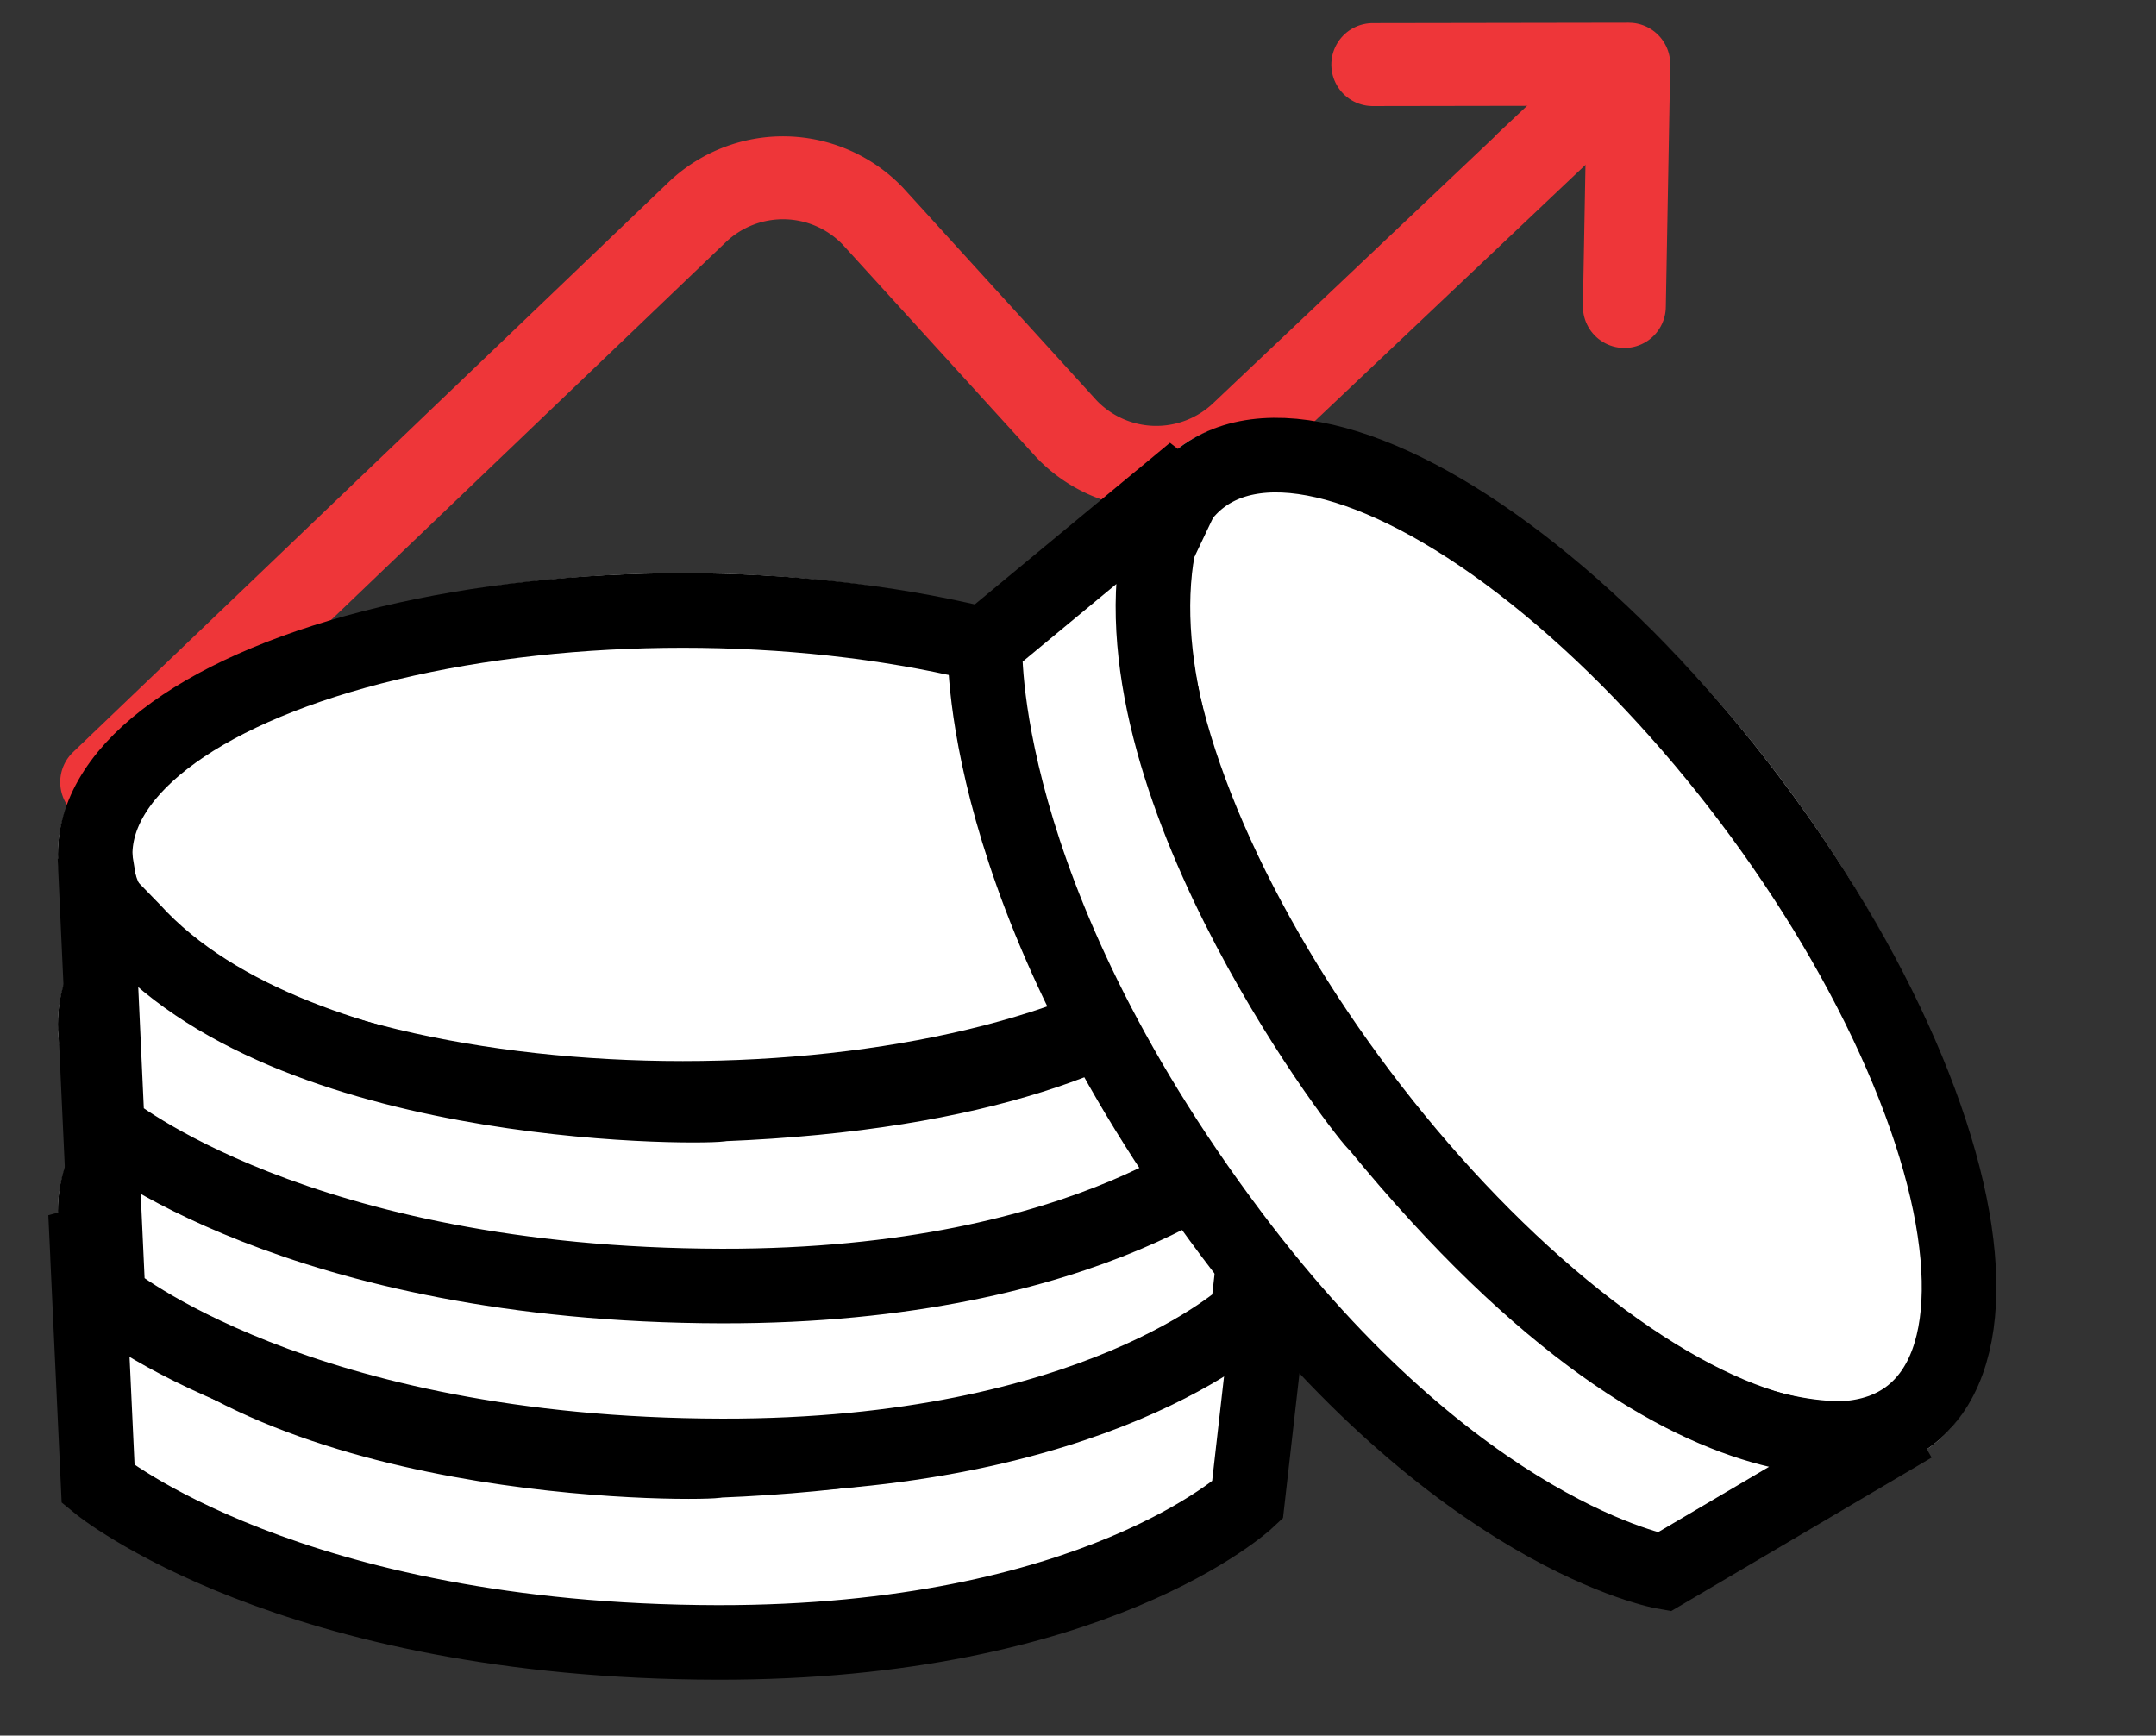
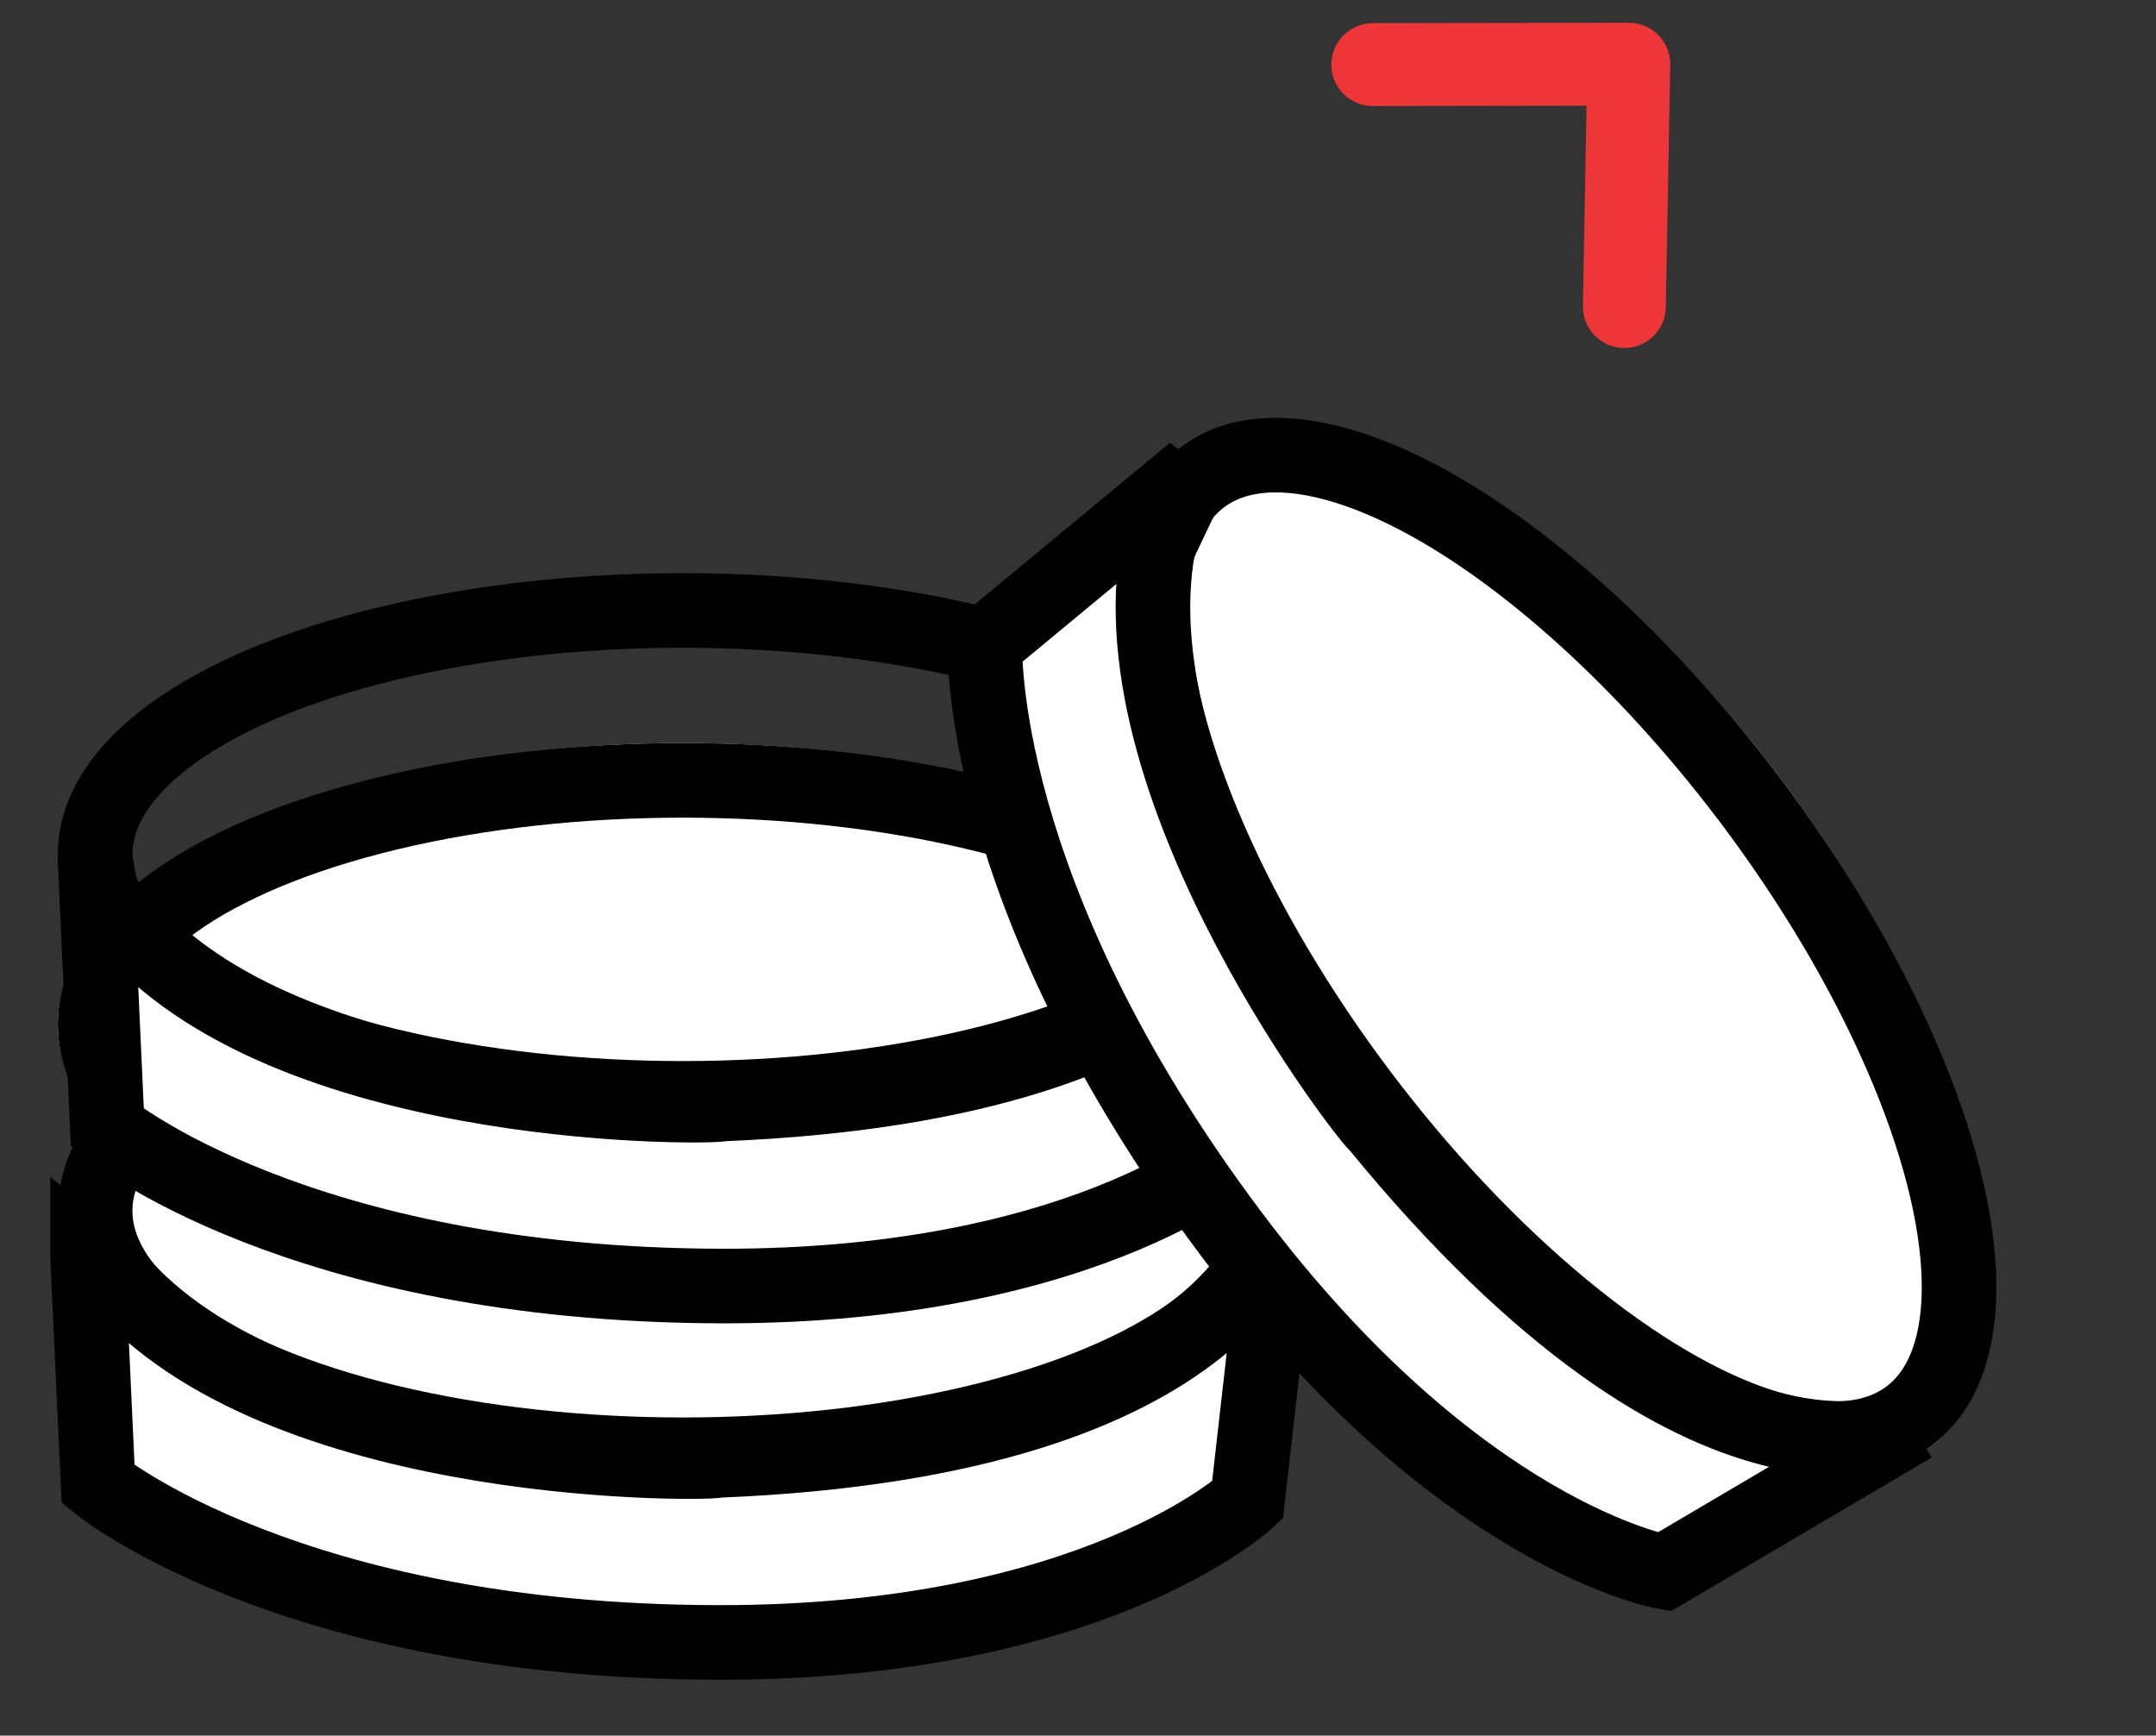
<svg xmlns="http://www.w3.org/2000/svg" width="52.029" height="41.884" viewBox="0 0 52.029 41.884">
  <rect x="0" y="0" width="52.029" height="41.884" fill="#333333" stroke="none" />
  <g id="Group_68159" data-name="Group 68159" transform="translate(-822.247 -1951.341)">
    <g id="Group_65775" data-name="Group 65775" transform="matrix(0.998, -0.07, 0.07, 0.998, 823.642, 1955.122)">
      <g id="Group_64744" data-name="Group 64744">
-         <path id="Path_2077" data-name="Path 2077" d="M366.308,34.95l2.124-1.739L359,40.965a2.994,2.994,0,0,1-4.186-.414L350.51,35.1a3,3,0,0,0-4.2-.406L331,47.419" transform="translate(-331 -32.295)" fill="none" stroke="#ee3639" stroke-linecap="round" stroke-miterlimit="10" stroke-width="2" />
        <path id="Path_77383" data-name="Path 77383" d="M860.551-2329.6l6.16.422-.515,5.823" transform="translate(-828.754 2329.604)" fill="none" stroke="#ee3639" stroke-linecap="round" stroke-linejoin="round" stroke-width="2" />
      </g>
    </g>
    <g id="Group_65780" data-name="Group 65780" transform="translate(0.643 -97.247)">
      <g id="Group_65776" data-name="Group 65776" transform="translate(823 2071.021)">
        <g id="Ellipse_64870" data-name="Ellipse 64870" transform="translate(0 0)" fill="#fff" stroke="#000" stroke-width="1.8">
          <ellipse cx="15.082" cy="6.787" rx="15.082" ry="6.787" stroke="none" />
          <ellipse cx="15.082" cy="6.787" rx="14.182" ry="5.887" fill="none" />
        </g>
-         <path id="Path_83404" data-name="Path 83404" d="M6982.984-2185.235c4.09,4.467,14.292,4.278,14.328,4.195,12.758-.506,13.578-5.959,13.578-5.959l-.787,6.919s-3.68,3.449-12.792,3.433c-10.333-.019-14.945-3.818-14.945-3.818l-.254-5.47v-.026l-.049-1.038Z" transform="translate(-6981.394 2193.85)" fill="#fff" stroke="#000" stroke-width="1.8" />
+         <path id="Path_83404" data-name="Path 83404" d="M6982.984-2185.235c4.09,4.467,14.292,4.278,14.328,4.195,12.758-.506,13.578-5.959,13.578-5.959l-.787,6.919s-3.68,3.449-12.792,3.433c-10.333-.019-14.945-3.818-14.945-3.818l-.254-5.47v-.026Z" transform="translate(-6981.394 2193.85)" fill="#fff" stroke="#000" stroke-width="1.8" />
      </g>
      <g id="Group_65777" data-name="Group 65777" transform="translate(823 2066.52)">
        <g id="Ellipse_64870-2" data-name="Ellipse 64870" transform="translate(0 0)" fill="#fff" stroke="#000" stroke-width="1.8">
          <ellipse cx="15.082" cy="6.787" rx="15.082" ry="6.787" stroke="none" />
          <ellipse cx="15.082" cy="6.787" rx="14.182" ry="5.887" fill="none" />
        </g>
-         <path id="Path_83404-2" data-name="Path 83404" d="M6982.977-2185.235c4.055,4.467,14.169,4.278,14.2,4.195,12.648-.506,13.461-5.959,13.461-5.959l-.78,6.919s-3.648,3.449-12.682,3.433c-10.244-.019-14.816-3.818-14.816-3.818l-.252-5.47v-.026l-.049-1.038Z" transform="translate(-6981.146 2193.85)" fill="#fff" stroke="#000" stroke-width="1.8" />
      </g>
      <g id="Group_65778" data-name="Group 65778" transform="translate(823 2062.42)">
        <g id="Ellipse_64870-3" data-name="Ellipse 64870" transform="translate(0 0)" fill="#fff" stroke="#000" stroke-width="1.8">
-           <ellipse cx="15.082" cy="6.787" rx="15.082" ry="6.787" stroke="none" />
          <ellipse cx="15.082" cy="6.787" rx="14.182" ry="5.887" fill="none" />
        </g>
        <path id="Path_83404-3" data-name="Path 83404" d="M6982.977-2185.235c4.058,4.467,14.181,4.278,14.216,4.195,12.659-.506,13.472-5.959,13.472-5.959l-.78,6.919s-3.651,3.449-12.692,3.433c-10.252-.019-14.829-3.818-14.829-3.818l-.3-6.534.162.993Z" transform="translate(-6981.169 2193.85)" fill="#fff" stroke="#000" stroke-width="1.8" />
      </g>
      <g id="Group_65779" data-name="Group 65779" transform="translate(855.48 2055.309) rotate(53)">
        <g id="Ellipse_64870-4" data-name="Ellipse 64870" transform="translate(0 0)" fill="#fff" stroke="#000" stroke-width="1.8">
          <ellipse cx="15.082" cy="6.787" rx="15.082" ry="6.787" stroke="none" />
          <ellipse cx="15.082" cy="6.787" rx="14.182" ry="5.887" fill="none" />
        </g>
        <path id="Path_83404-4" data-name="Path 83404" d="M.921,1.765C5.011,6.232,15.213,6.042,15.248,5.959,28.007,5.454,28.827,0,28.827,0L28.04,6.919s-3.679,3.449-12.792,3.433C4.916,10.333.3,6.534.3,6.534L.049,1.064V1.038L0,0Z" transform="translate(0.669 6.849)" fill="#fff" stroke="#000" stroke-width="1.8" />
      </g>
    </g>
  </g>
</svg>